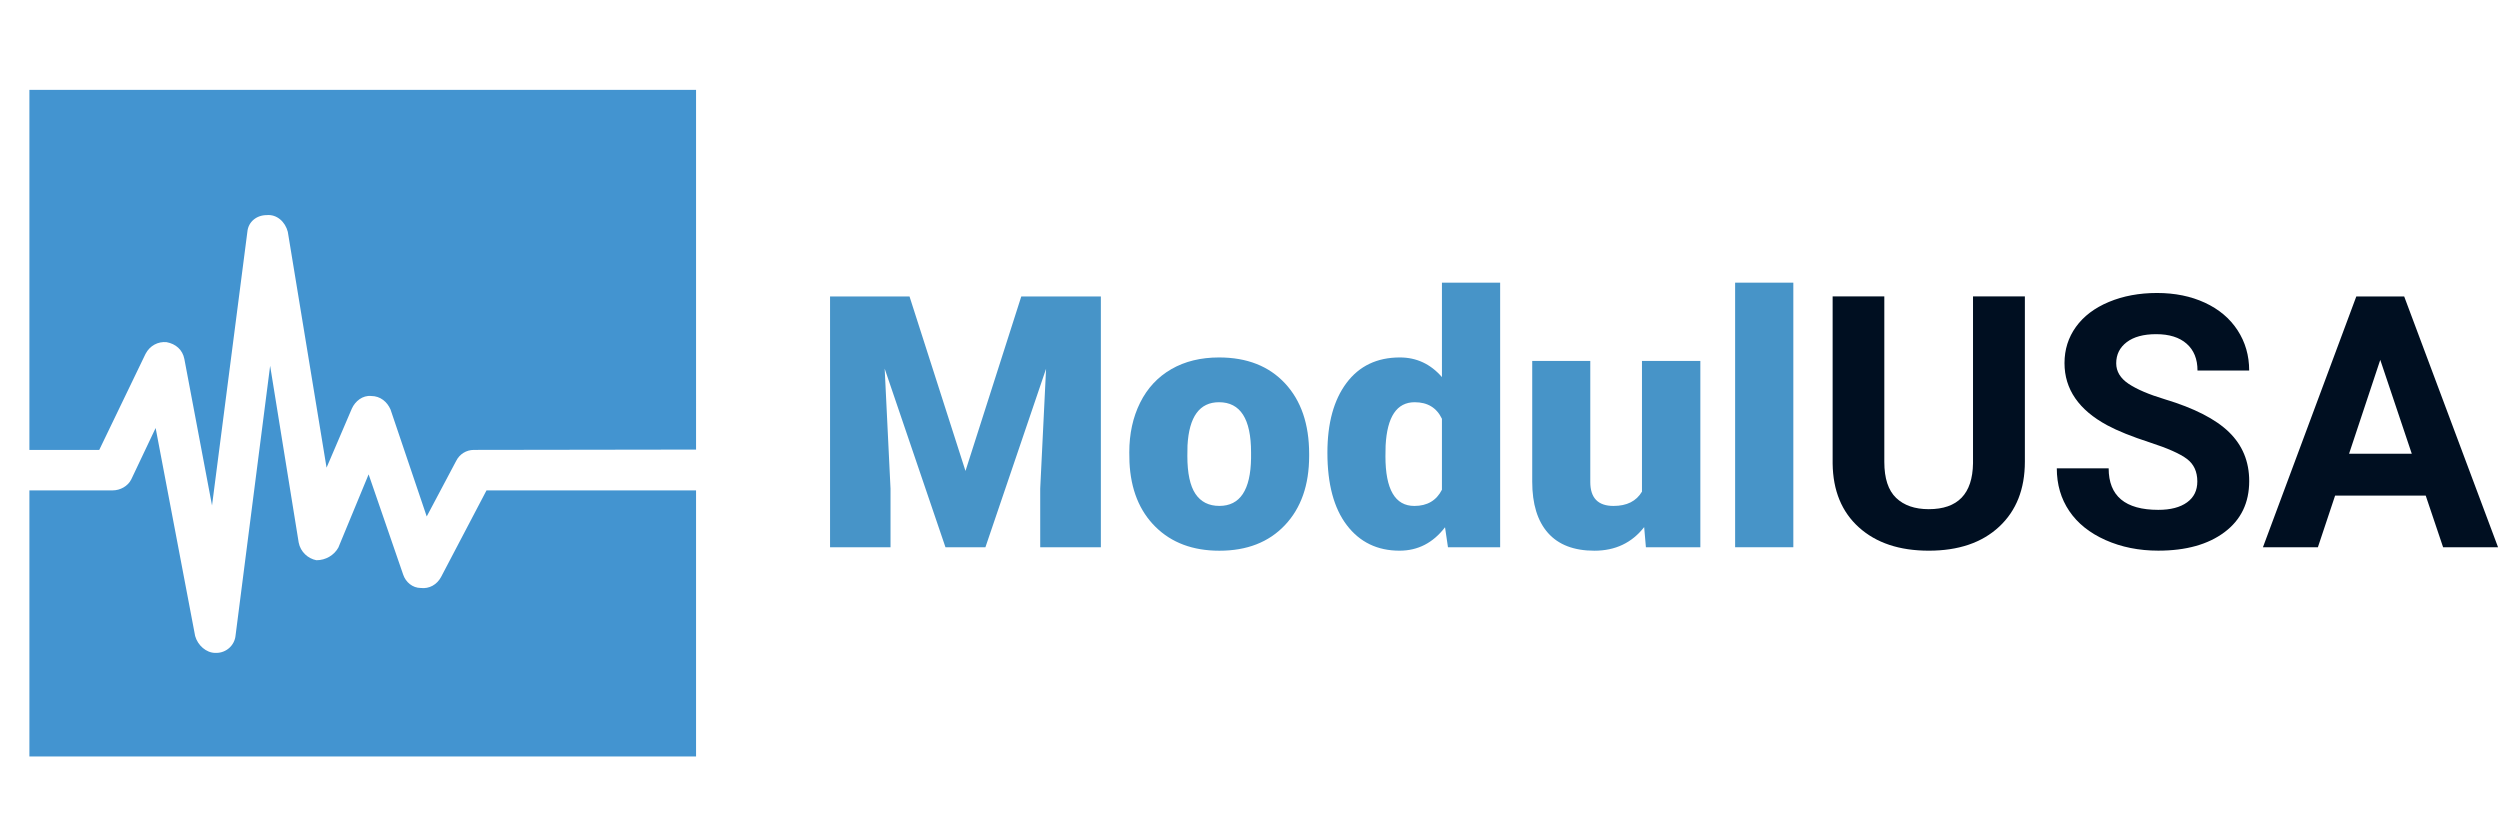
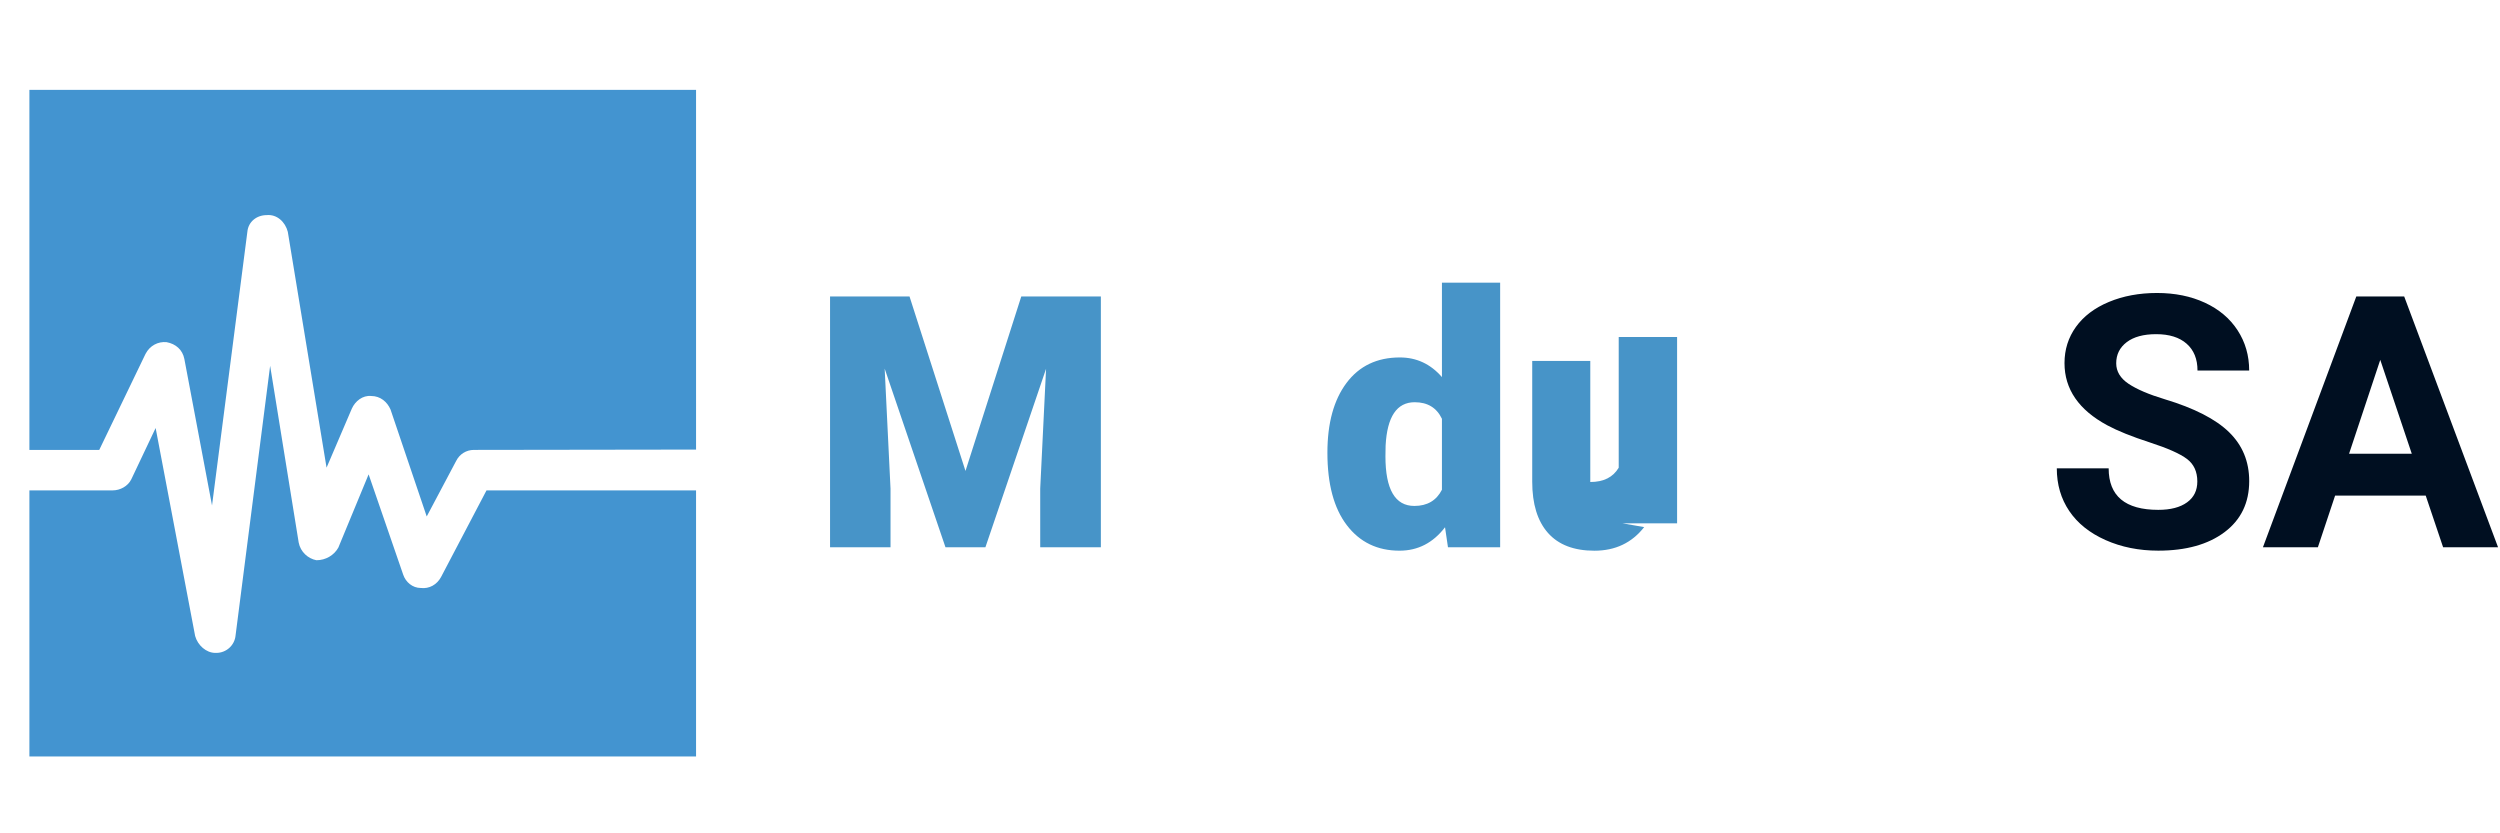
<svg xmlns="http://www.w3.org/2000/svg" version="1.1" id="Layer_1" x="0px" y="0px" width="85.04px" height="28.35px" viewBox="0 0 85.04 28.35" enable-background="new 0 0 85.04 28.35" xml:space="preserve">
  <g>
    <path fill="#4794C8" d="M30.938,10.084l1.904,5.936l1.898-5.936h2.707v8.531h-2.063v-1.992l0.199-4.078l-2.063,6.07h-1.359   l-2.068-6.076l0.199,4.084v1.992h-2.057v-8.531H30.938z" />
-     <path fill="#4794C8" d="M38.414,15.387c0-0.633,0.123-1.196,0.369-1.69s0.6-0.874,1.061-1.14s1.002-0.398,1.623-0.398   c0.949,0,1.698,0.294,2.245,0.882s0.82,1.388,0.82,2.399v0.07c0,0.988-0.275,1.772-0.824,2.353s-1.292,0.87-2.229,0.87   c-0.902,0-1.627-0.271-2.174-0.812s-0.842-1.274-0.885-2.2L38.414,15.387z M40.389,15.51c0,0.586,0.092,1.016,0.275,1.289   s0.455,0.41,0.814,0.41c0.703,0,1.063-0.541,1.078-1.623v-0.199c0-1.137-0.363-1.705-1.09-1.705c-0.66,0-1.018,0.49-1.072,1.471   L40.389,15.51z" />
    <path fill="#4794C8" d="M45.153,15.399c0-1.004,0.217-1.795,0.65-2.373s1.039-0.867,1.816-0.867c0.566,0,1.043,0.223,1.43,0.668   V9.615h1.98v9h-1.775l-0.1-0.68c-0.406,0.531-0.922,0.797-1.547,0.797c-0.754,0-1.352-0.289-1.793-0.867   S45.153,16.465,45.153,15.399z M47.127,15.522c0,1.125,0.328,1.688,0.984,1.688c0.438,0,0.75-0.184,0.938-0.551v-2.414   c-0.18-0.375-0.488-0.563-0.926-0.563c-0.609,0-0.939,0.492-0.99,1.477L47.127,15.522z" />
-     <path fill="#4794C8" d="M55.928,17.93c-0.418,0.535-0.982,0.803-1.693,0.803c-0.695,0-1.223-0.202-1.58-0.606   s-0.535-0.985-0.535-1.743v-4.107h1.975v4.119c0,0.543,0.264,0.814,0.791,0.814c0.453,0,0.775-0.162,0.967-0.486v-4.447h1.986v6.34   h-1.852L55.928,17.93z" />
-     <path fill="#4794C8" d="M61.002,18.615h-1.98v-9h1.98V18.615z" />
+     <path fill="#4794C8" d="M55.928,17.93c-0.418,0.535-0.982,0.803-1.693,0.803c-0.695,0-1.223-0.202-1.58-0.606   s-0.535-0.985-0.535-1.743v-4.107h1.975v4.119c0.453,0,0.775-0.162,0.967-0.486v-4.447h1.986v6.34   h-1.852L55.928,17.93z" />
  </g>
  <g>
-     <path fill="#000F21" d="M68.878,10.084v5.619c0,0.934-0.292,1.672-0.876,2.215s-1.382,0.814-2.394,0.814   c-0.996,0-1.787-0.264-2.373-0.791s-0.885-1.252-0.896-2.174v-5.684h1.758v5.631c0,0.559,0.134,0.966,0.401,1.222   s0.638,0.384,1.11,0.384c0.988,0,1.49-0.52,1.506-1.559v-5.678H68.878z" />
    <path fill="#000F21" d="M74.744,16.377c0-0.332-0.117-0.587-0.352-0.765s-0.656-0.365-1.266-0.563s-1.092-0.392-1.447-0.583   c-0.969-0.523-1.453-1.229-1.453-2.115c0-0.461,0.13-0.872,0.39-1.233s0.633-0.644,1.119-0.847s1.032-0.305,1.638-0.305   c0.609,0,1.152,0.11,1.629,0.331s0.847,0.532,1.11,0.935s0.396,0.859,0.396,1.371H74.75c0-0.391-0.123-0.694-0.369-0.911   s-0.592-0.325-1.037-0.325c-0.43,0-0.764,0.091-1.002,0.272s-0.357,0.421-0.357,0.718c0,0.277,0.14,0.51,0.419,0.697   s0.69,0.363,1.233,0.527c1,0.301,1.729,0.674,2.186,1.119s0.686,1,0.686,1.664c0,0.738-0.279,1.317-0.838,1.737   s-1.311,0.63-2.256,0.63c-0.656,0-1.254-0.12-1.793-0.36s-0.95-0.569-1.233-0.987s-0.425-0.902-0.425-1.453h1.764   c0,0.941,0.563,1.412,1.688,1.412c0.418,0,0.744-0.085,0.979-0.255S74.744,16.682,74.744,16.377z" />
    <path fill="#000F21" d="M82.513,16.858h-3.082l-0.586,1.758h-1.869l3.176-8.531h1.629l3.193,8.531h-1.869L82.513,16.858z    M79.906,15.434h2.133l-1.072-3.193L79.906,15.434z" />
  </g>
  <path fill="#4394D0" d="M3.375,15.306l1.574-3.266c0.147-0.286,0.431-0.43,0.718-0.401c0.313,0.058,0.543,0.259,0.604,0.572  l0.941,4.983l1.202-9.307c0.031-0.344,0.315-0.57,0.66-0.57c0.342-0.032,0.629,0.227,0.716,0.57l1.318,8.021l0.859-2.007  c0.115-0.258,0.37-0.459,0.658-0.431c0.316,0,0.545,0.201,0.658,0.457l1.232,3.641l1.003-1.892c0.114-0.228,0.344-0.372,0.6-0.372  l7.559-0.011V3.056H1v12.25H3.375z" />
  <path fill="#4394D0" d="M16.549,16.681l-1.548,2.95c-0.141,0.259-0.4,0.403-0.684,0.37c-0.288,0-0.517-0.201-0.603-0.456  l-1.175-3.409l-1.029,2.489c-0.143,0.261-0.43,0.432-0.747,0.432c-0.287-0.055-0.543-0.285-0.603-0.603l-0.971-6.011l-1.175,9.164  c-0.028,0.343-0.316,0.602-0.657,0.602H7.328c-0.316,0-0.601-0.259-0.69-0.574l-1.344-7.076l-0.83,1.75  c-0.115,0.229-0.374,0.372-0.632,0.372H1v9.052h22.677v-9.052H16.549z" />
</svg>